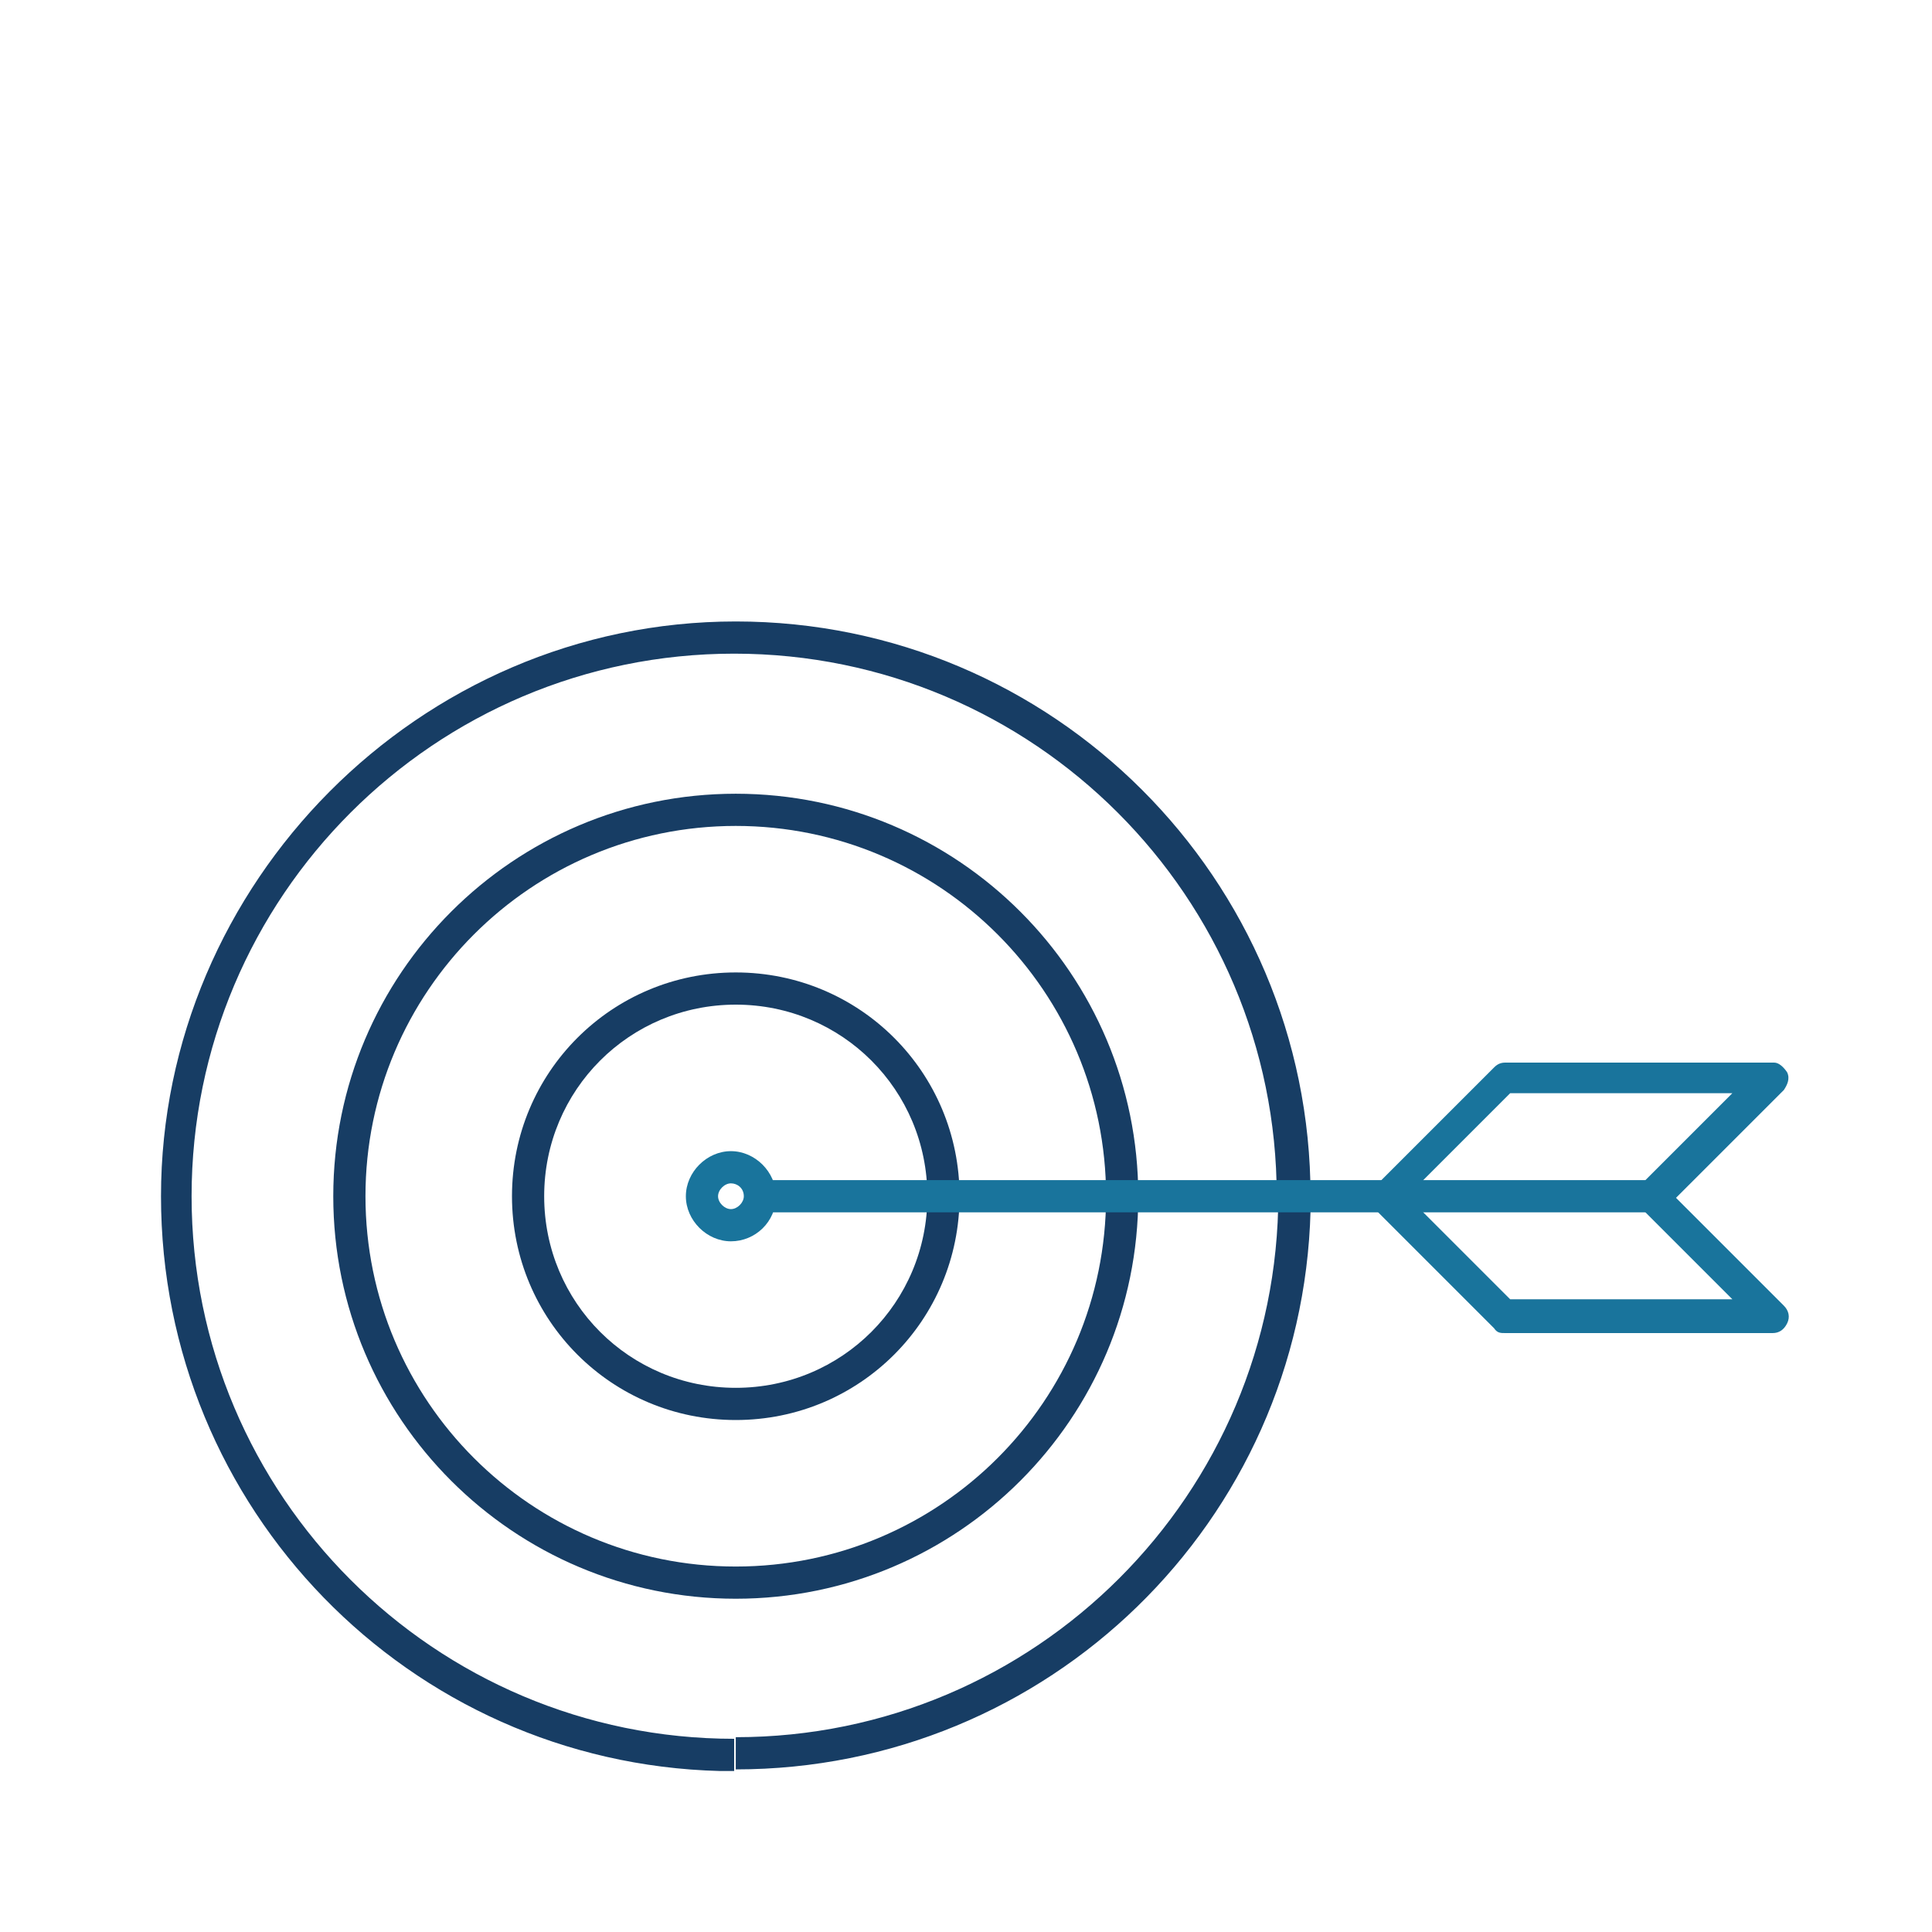
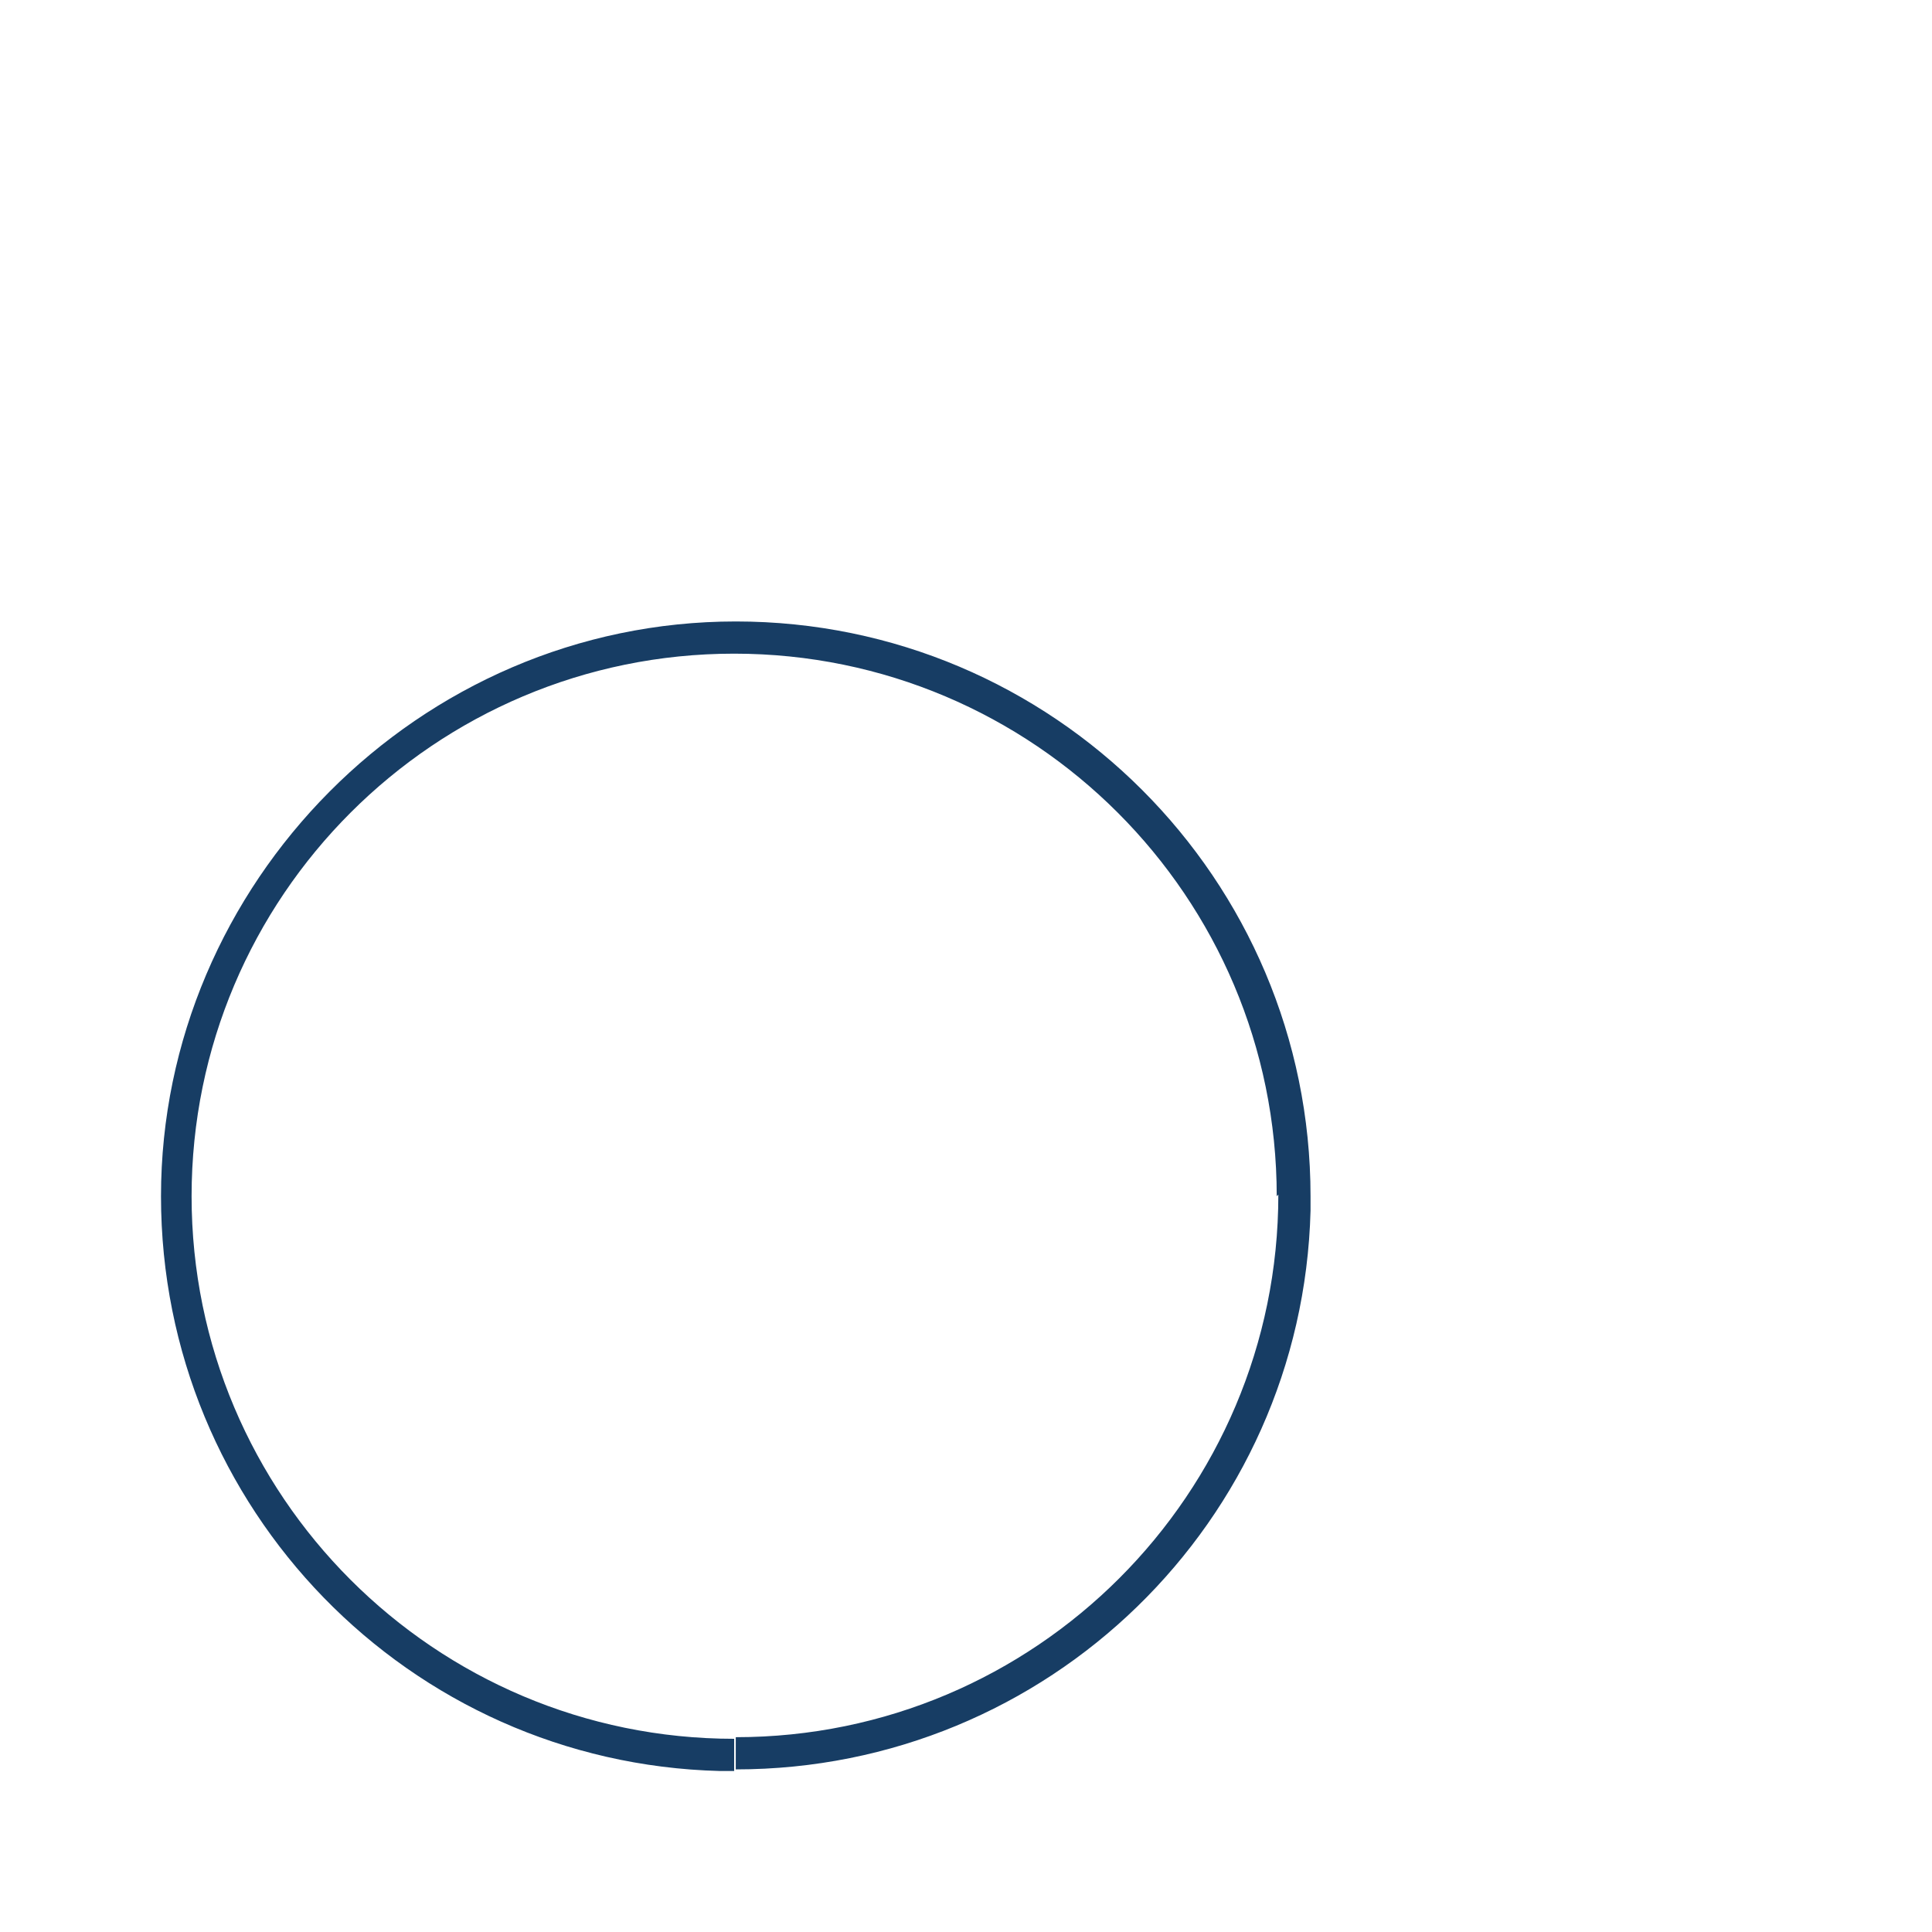
<svg xmlns="http://www.w3.org/2000/svg" id="Layer_1" version="1.1" viewBox="0 0 120 120">
  <defs>
    <style> .st0 { fill: #19749c; } .st1 { fill: #173d64; } </style>
  </defs>
-   <path class="st0" d="M110,66h.2c.3,0,.6.3.8.6.2.4,0,.8-.2,1.1l-6.7,6.7,6.7,6.7c.3.3.4.7.2,1.1-.2.4-.5.6-.9.6h-16.6c-.3,0-.5,0-.7-.3l-7.4-7.4c-.4-.4-.4-1,0-1.4l7.4-7.4c.2-.2.4-.3.7-.3h16.6,0ZM87.4,74.3l6.4,6.4h13.8l-5.7-5.7c-.4-.4-.4-1,0-1.4l5.7-5.7h-13.8s-6.4,6.4-6.4,6.4Z" />
-   <path class="st1" d="M68.7,74.3c0-12.7-10.3-23-23-23s-23,10.3-23,23,10.3,23,23,23,23-10.3,23-23ZM70.7,74.3c0,13.8-11.2,25-25,25s-25-11.2-25-25,11.2-25,25-25,25,11.2,25,25Z" />
-   <path class="st1" d="M57.6,74.3c0-6.6-5.3-11.9-11.9-11.9s-11.9,5.3-11.9,11.9,5.3,11.9,11.9,11.9,11.9-5.3,11.9-11.9ZM59.6,74.3c0,7.7-6.2,13.9-13.9,13.9s-13.9-6.2-13.9-13.9,6.2-13.9,13.9-13.9,13.9,6.2,13.9,13.9Z" />
-   <path class="st0" d="M46.2,74.3c0-.5-.4-.8-.8-.8s-.8.4-.8.8.4.8.8.8.8-.4.8-.8ZM48.2,74.3c0,1.6-1.3,2.8-2.8,2.8s-2.8-1.3-2.8-2.8,1.3-2.8,2.8-2.8,2.8,1.3,2.8,2.8Z" />
  <path class="st1" d="M79.3,74.3c0-18.6-15.1-33.7-33.7-33.7S11.9,55.7,11.9,74.3s15.1,33.7,33.7,33.7v2h-.9c-19.3-.5-34.7-16.3-34.7-35.7s16-35.7,35.7-35.7,35.7,16,35.7,35.7v.9c-.5,19.3-16.3,34.7-35.7,34.7v-2c18.6,0,33.7-15.1,33.7-33.7h0Z" />
-   <path class="st0" d="M102.6,73.3v2h-55.4v-2h55.4Z" />
</svg>